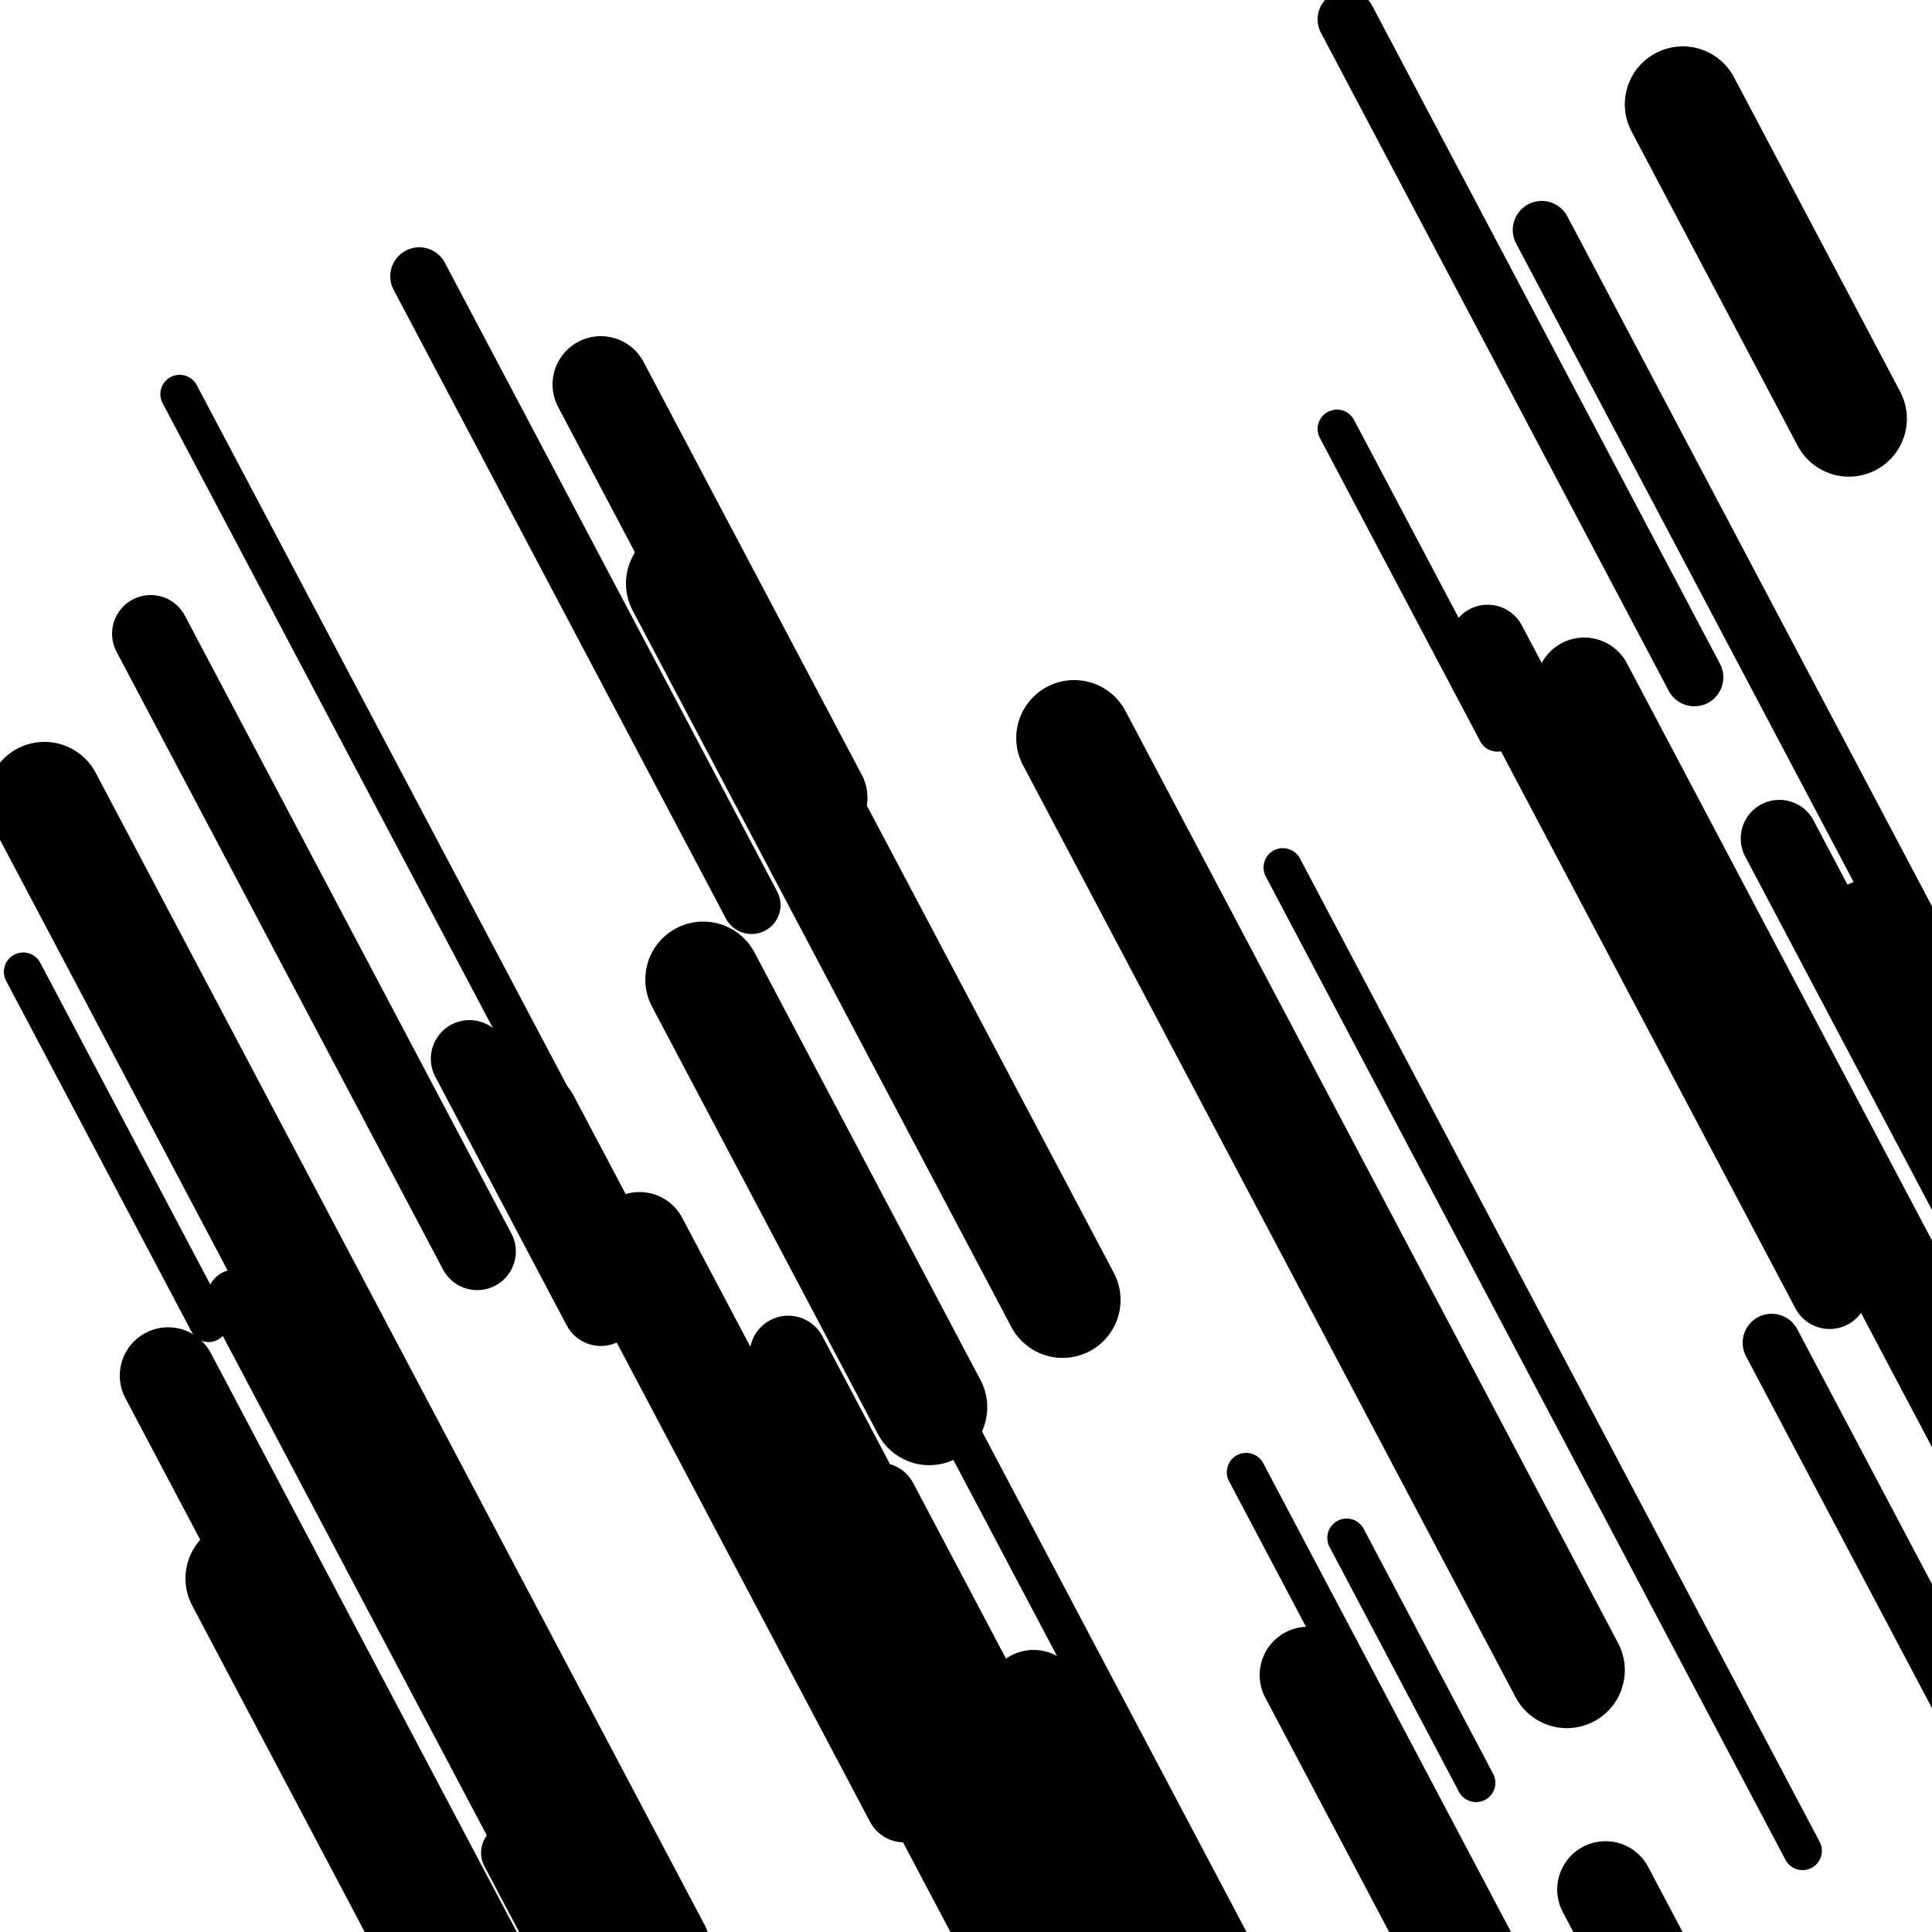
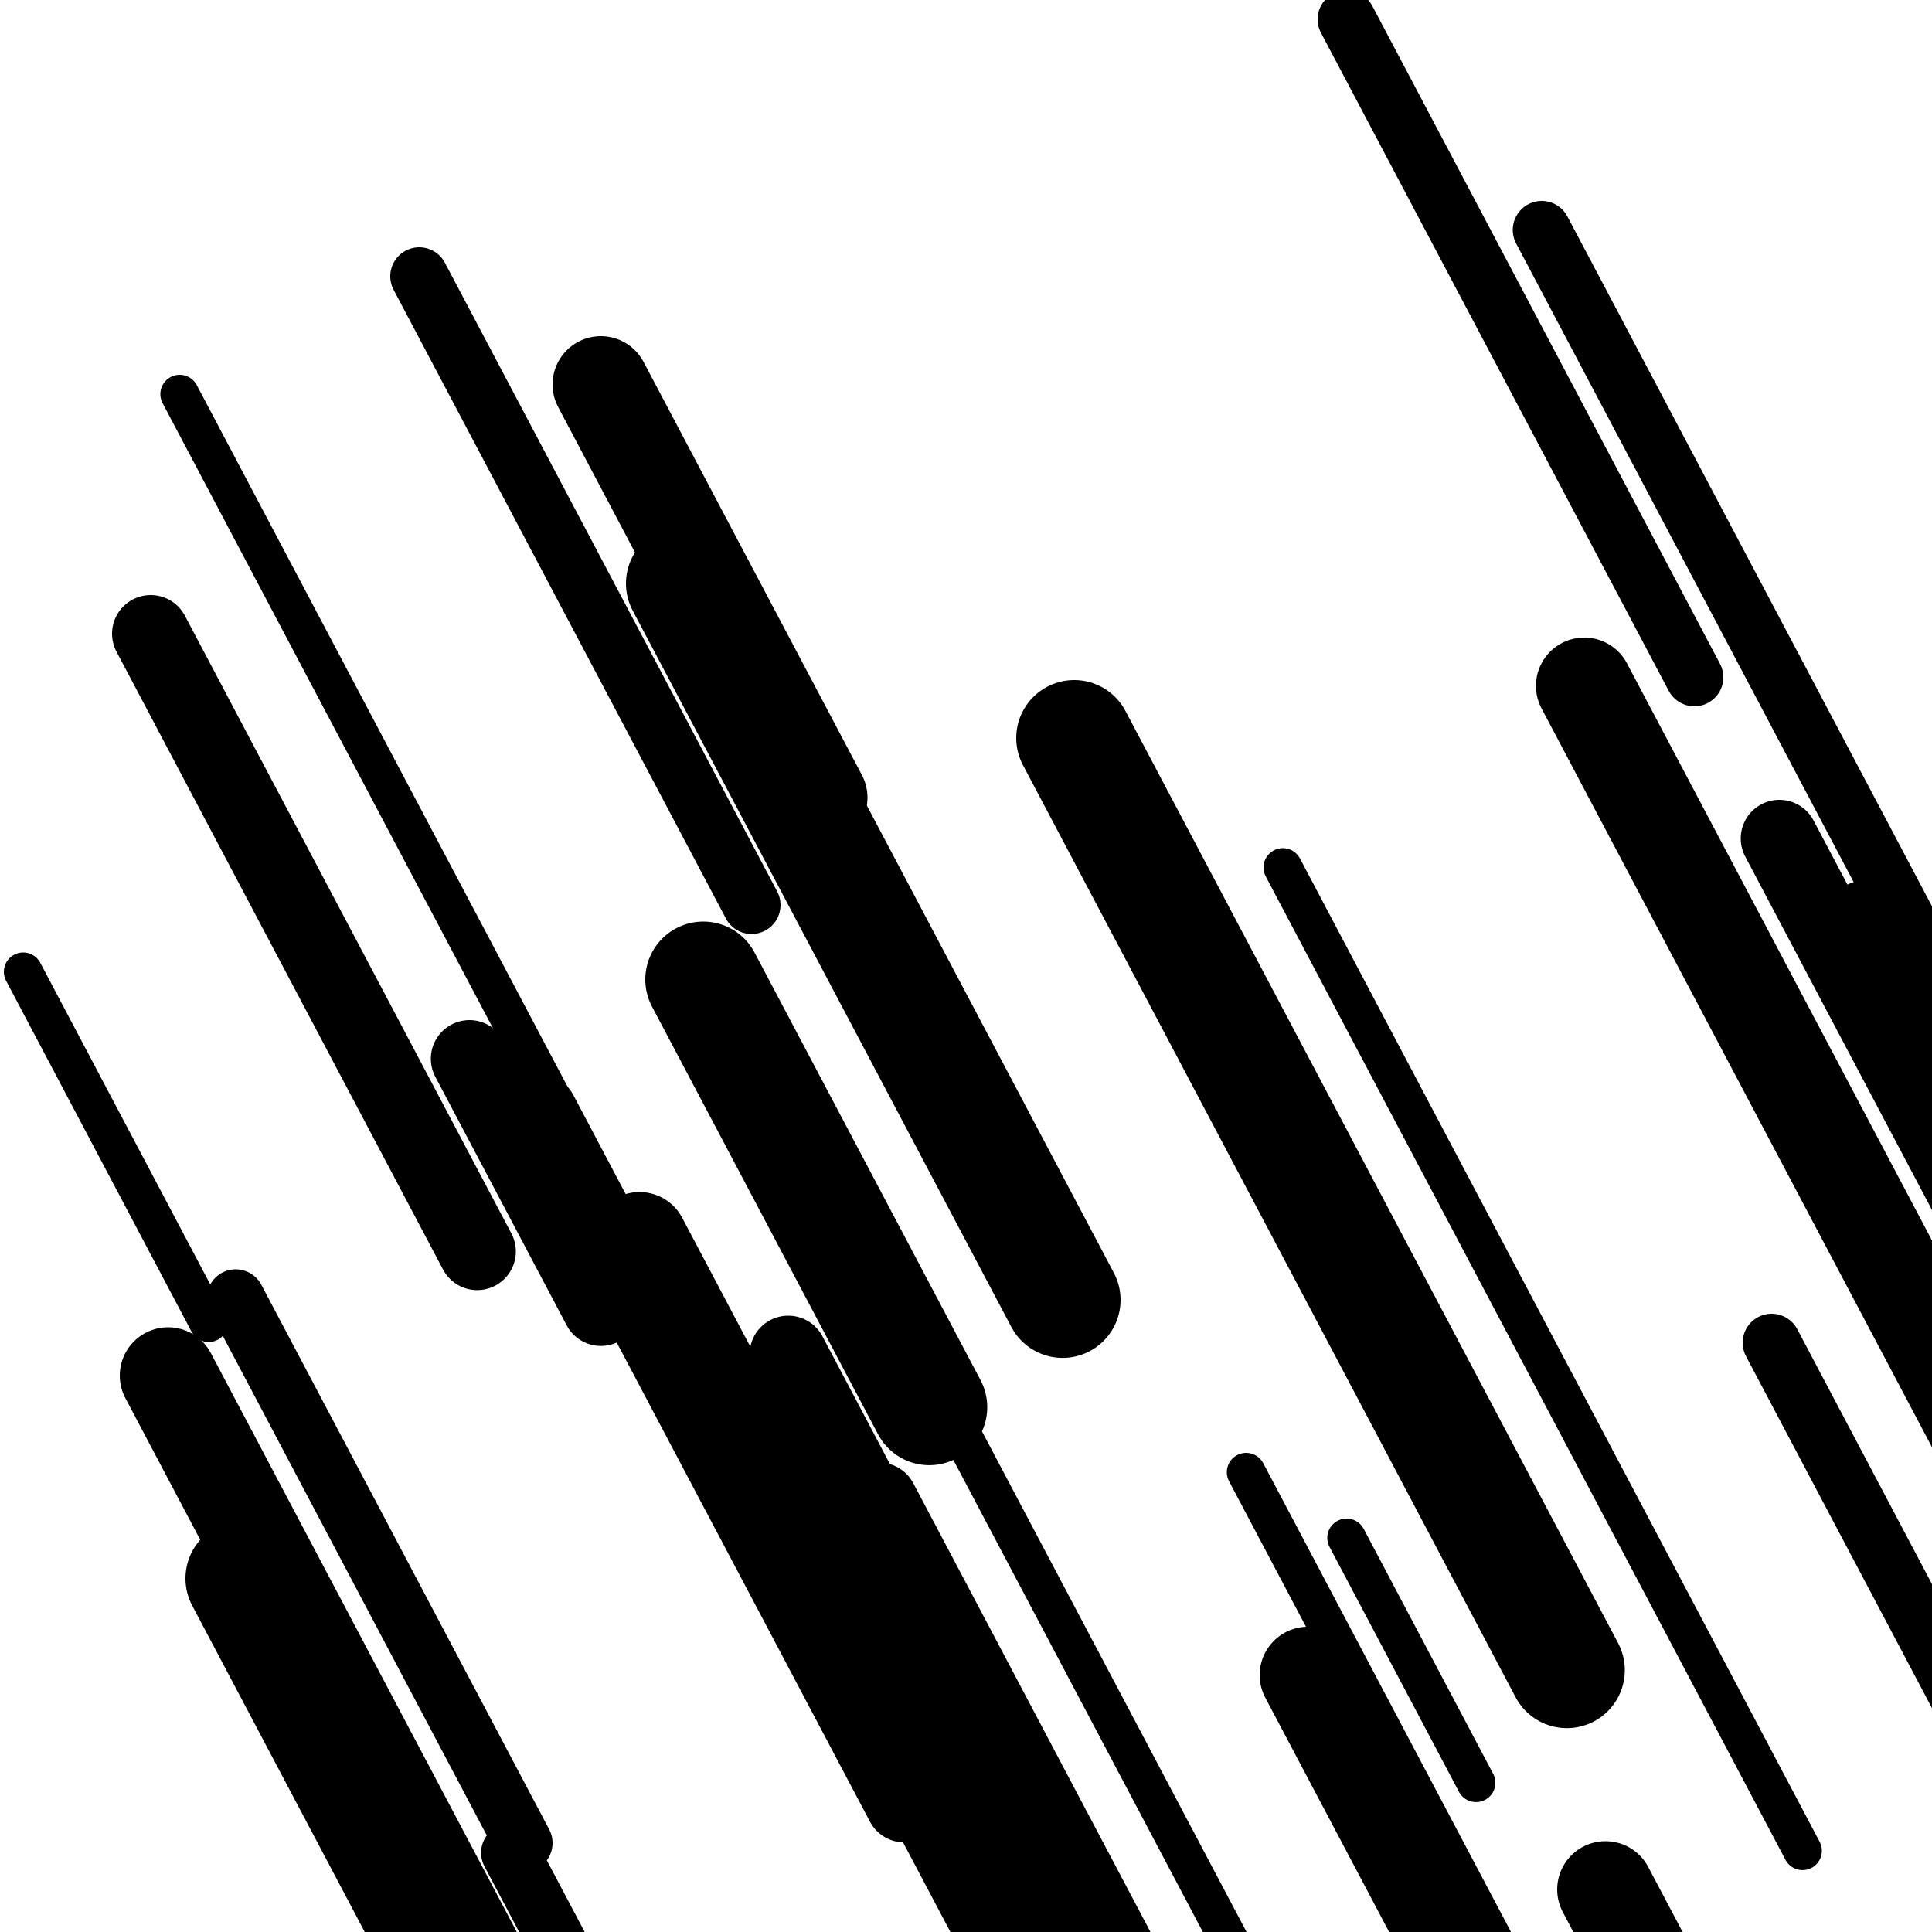
<svg xmlns="http://www.w3.org/2000/svg" viewBox="0 0 1000 1000" height="1000" width="1000">
  <rect x="0" y="0" width="1000" height="1000" fill="#ffffff" />
  <line opacity="0.8" x1="93" y1="204" x2="381" y2="748.919" stroke="hsl(172, 20%, 50%)" stroke-width="20" stroke-linecap="round" />
  <line opacity="0.8" x1="645" y1="762" x2="816" y2="1085.546" stroke="hsl(22, 20%, 30%)" stroke-width="20" stroke-linecap="round" />
  <line opacity="0.8" x1="664" y1="449" x2="933" y2="957.969" stroke="hsl(212, 20%, 70%)" stroke-width="20" stroke-linecap="round" />
  <line opacity="0.8" x1="12" y1="503" x2="108" y2="684.64" stroke="hsl(172, 20%, 50%)" stroke-width="20" stroke-linecap="round" />
  <line opacity="0.8" x1="697" y1="796" x2="764" y2="922.769" stroke="hsl(192, 20%, 60%)" stroke-width="20" stroke-linecap="round" />
-   <line opacity="0.8" x1="692" y1="222" x2="775" y2="379.043" stroke="hsl(172, 20%, 50%)" stroke-width="20" stroke-linecap="round" />
  <line opacity="0.8" x1="441" y1="635" x2="699" y2="1123.156" stroke="hsl(2, 20%, 20%)" stroke-width="20" stroke-linecap="round" />
  <line opacity="0.8" x1="697" y1="10" x2="877" y2="350.574" stroke="hsl(22, 20%, 30%)" stroke-width="30" stroke-linecap="round" />
  <line opacity="0.8" x1="601" y1="490" x2="726" y2="726.51" stroke="hsl(172, 20%, 50%)" stroke-width="30" stroke-linecap="round" />
  <line opacity="0.8" x1="917" y1="695" x2="1256" y2="1336.415" stroke="hsl(172, 20%, 50%)" stroke-width="30" stroke-linecap="round" />
  <line opacity="0.8" x1="798" y1="119" x2="1068" y2="629.861" stroke="hsl(192, 20%, 60%)" stroke-width="30" stroke-linecap="round" />
  <line opacity="0.8" x1="217" y1="143" x2="389" y2="468.438" stroke="hsl(192, 20%, 60%)" stroke-width="30" stroke-linecap="round" />
  <line opacity="0.8" x1="122" y1="672" x2="271" y2="953.92" stroke="hsl(2, 20%, 20%)" stroke-width="30" stroke-linecap="round" />
  <line opacity="0.8" x1="264" y1="959" x2="376" y2="1170.913" stroke="hsl(22, 20%, 30%)" stroke-width="30" stroke-linecap="round" />
  <line opacity="0.8" x1="78" y1="328" x2="247" y2="647.761" stroke="hsl(212, 20%, 70%)" stroke-width="40" stroke-linecap="round" />
  <line opacity="0.8" x1="279" y1="576" x2="468" y2="933.603" stroke="hsl(192, 20%, 60%)" stroke-width="40" stroke-linecap="round" />
  <line opacity="0.8" x1="408" y1="701" x2="734" y2="1317.818" stroke="hsl(172, 20%, 50%)" stroke-width="40" stroke-linecap="round" />
  <line opacity="0.8" x1="243" y1="548" x2="311" y2="676.661" stroke="hsl(2, 20%, 20%)" stroke-width="40" stroke-linecap="round" />
-   <line opacity="0.8" x1="770" y1="333" x2="947" y2="667.898" stroke="hsl(172, 20%, 50%)" stroke-width="40" stroke-linecap="round" />
  <line opacity="0.8" x1="455" y1="777" x2="586" y2="1024.862" stroke="hsl(172, 20%, 50%)" stroke-width="40" stroke-linecap="round" />
  <line opacity="0.8" x1="921" y1="434" x2="1165" y2="895.667" stroke="hsl(192, 20%, 60%)" stroke-width="40" stroke-linecap="round" />
  <line opacity="0.8" x1="311" y1="199" x2="424" y2="412.805" stroke="hsl(212, 20%, 70%)" stroke-width="50" stroke-linecap="round" />
  <line opacity="0.8" x1="677" y1="867" x2="906" y2="1300.286" stroke="hsl(192, 20%, 60%)" stroke-width="50" stroke-linecap="round" />
  <line opacity="0.8" x1="831" y1="978" x2="1170" y2="1619.415" stroke="hsl(212, 20%, 70%)" stroke-width="50" stroke-linecap="round" />
-   <line opacity="0.8" x1="535" y1="879" x2="648" y2="1092.805" stroke="hsl(22, 20%, 30%)" stroke-width="50" stroke-linecap="round" />
  <line opacity="0.8" x1="820" y1="355" x2="1142" y2="964.249" stroke="hsl(2, 20%, 20%)" stroke-width="50" stroke-linecap="round" />
  <line opacity="0.8" x1="331" y1="642" x2="600" y2="1150.969" stroke="hsl(212, 20%, 70%)" stroke-width="50" stroke-linecap="round" />
  <line opacity="0.8" x1="87" y1="712" x2="365" y2="1237.998" stroke="hsl(22, 20%, 30%)" stroke-width="50" stroke-linecap="round" />
  <line opacity="0.8" x1="354" y1="302" x2="550" y2="672.847" stroke="hsl(2, 20%, 20%)" stroke-width="60" stroke-linecap="round" />
  <line opacity="0.8" x1="364" y1="507" x2="481" y2="728.373" stroke="hsl(172, 20%, 50%)" stroke-width="60" stroke-linecap="round" />
  <line opacity="0.8" x1="556" y1="382" x2="811" y2="864.48" stroke="hsl(212, 20%, 70%)" stroke-width="60" stroke-linecap="round" />
  <line opacity="0.8" x1="126" y1="817" x2="444" y2="1418.681" stroke="hsl(2, 20%, 20%)" stroke-width="60" stroke-linecap="round" />
  <line opacity="0.8" x1="969" y1="485" x2="1045" y2="628.798" stroke="hsl(22, 20%, 30%)" stroke-width="60" stroke-linecap="round" />
-   <line opacity="0.8" x1="23" y1="414" x2="338" y2="1010.005" stroke="hsl(172, 20%, 50%)" stroke-width="60" stroke-linecap="round" />
-   <line opacity="0.8" x1="871" y1="54" x2="957" y2="216.719" stroke="hsl(172, 20%, 50%)" stroke-width="60" stroke-linecap="round" />
</svg>